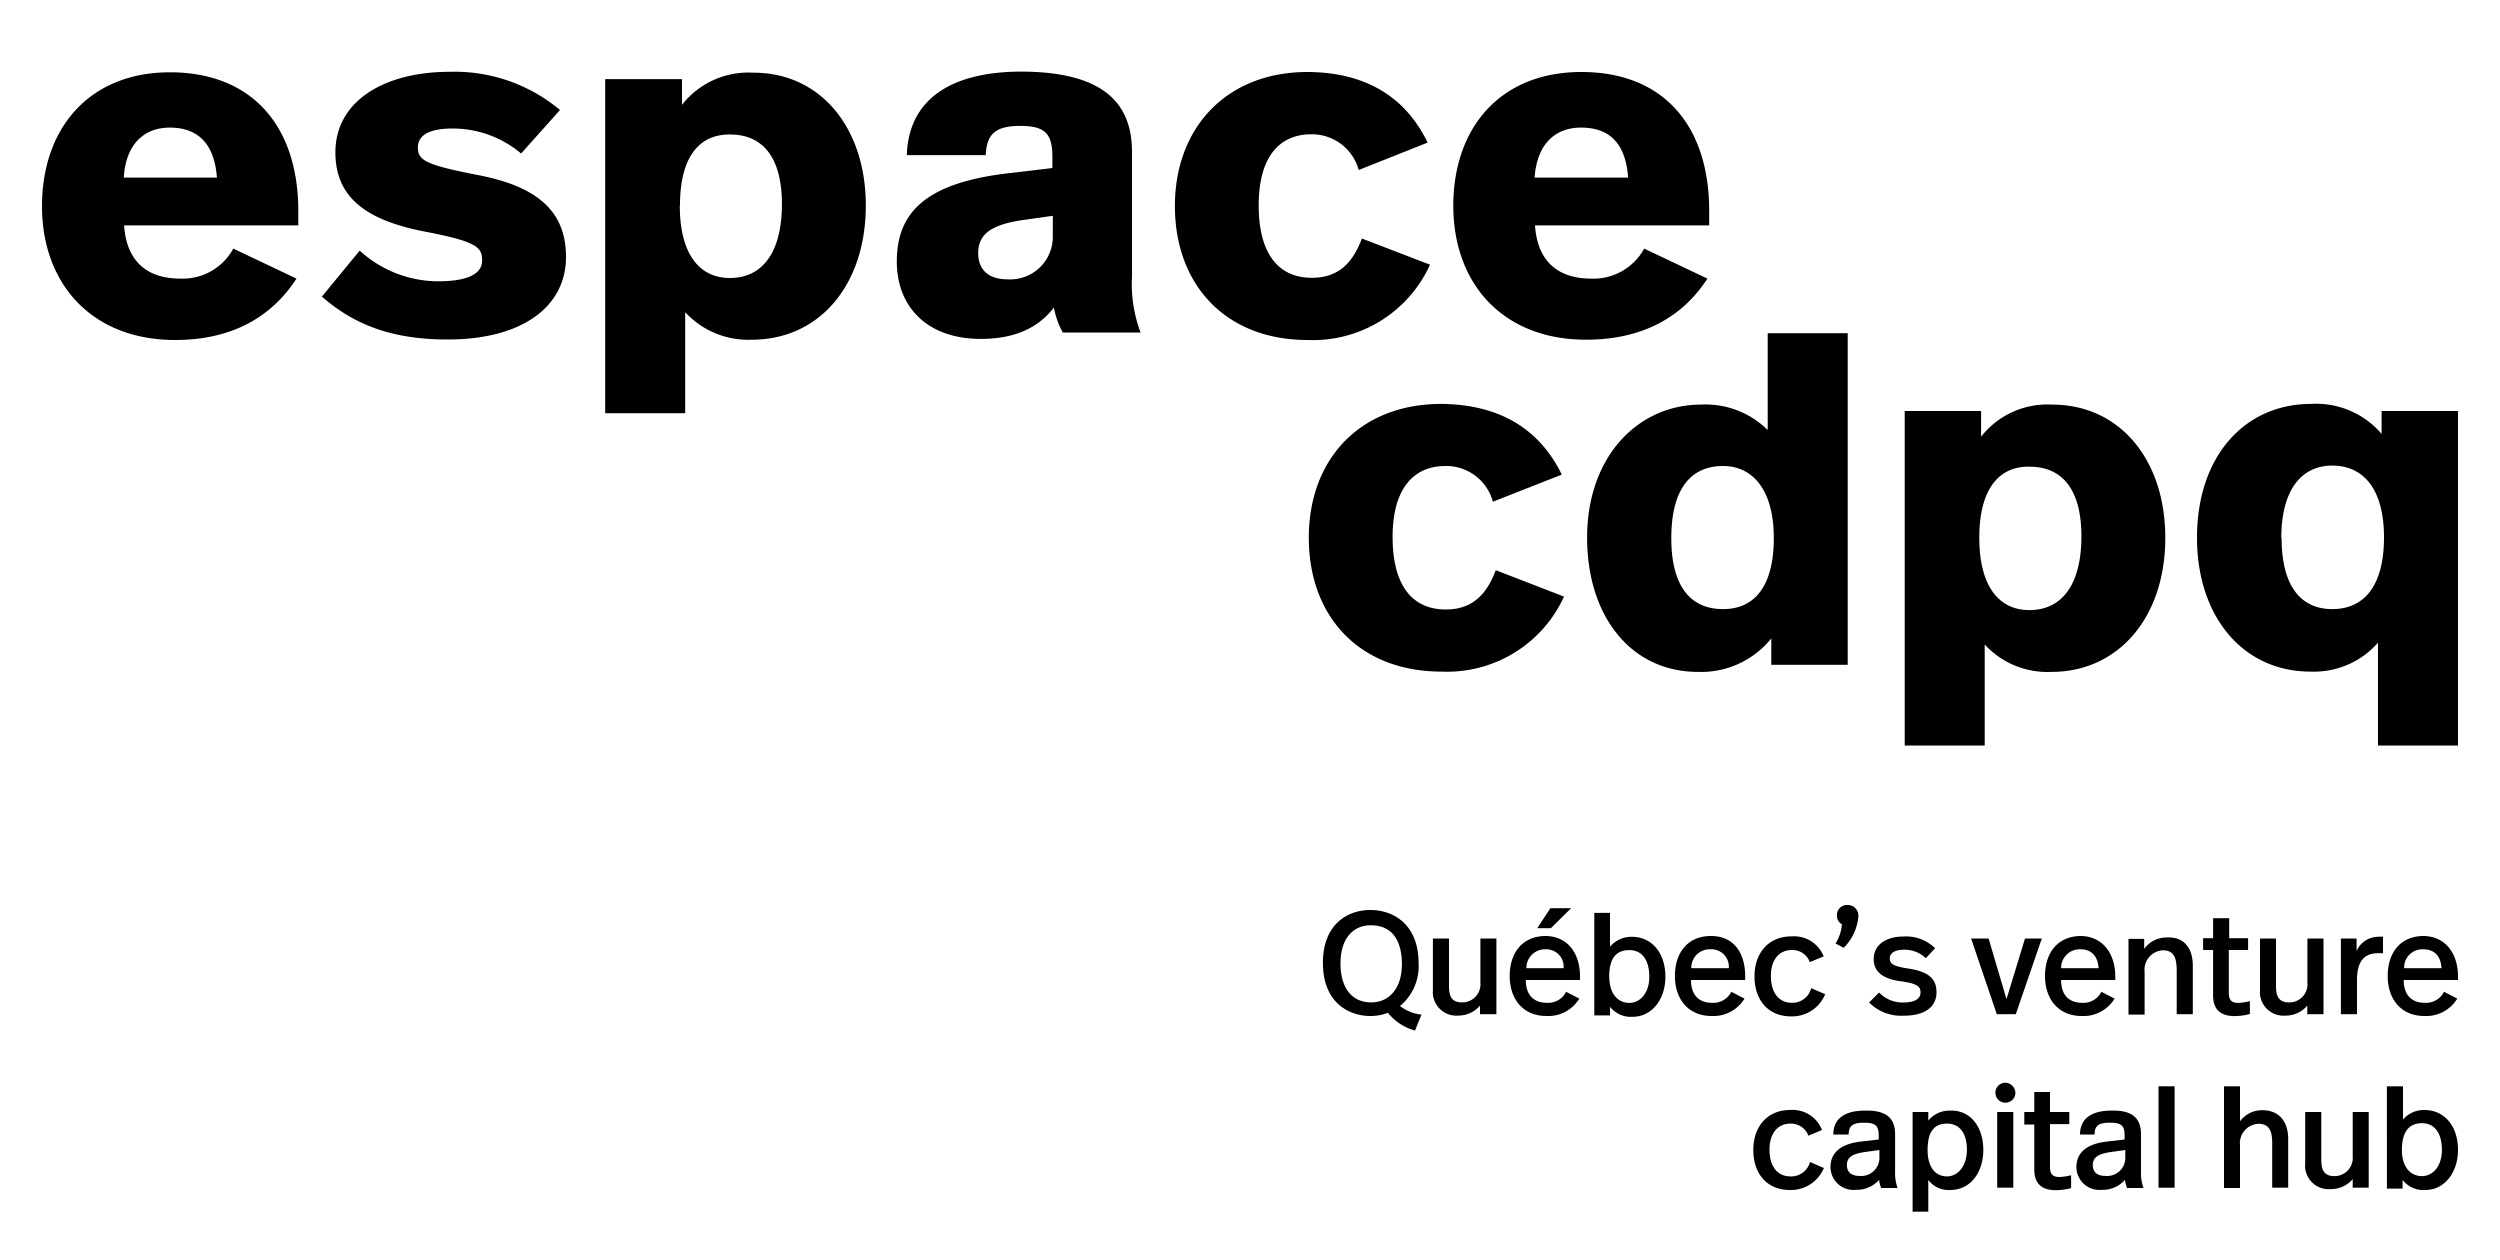
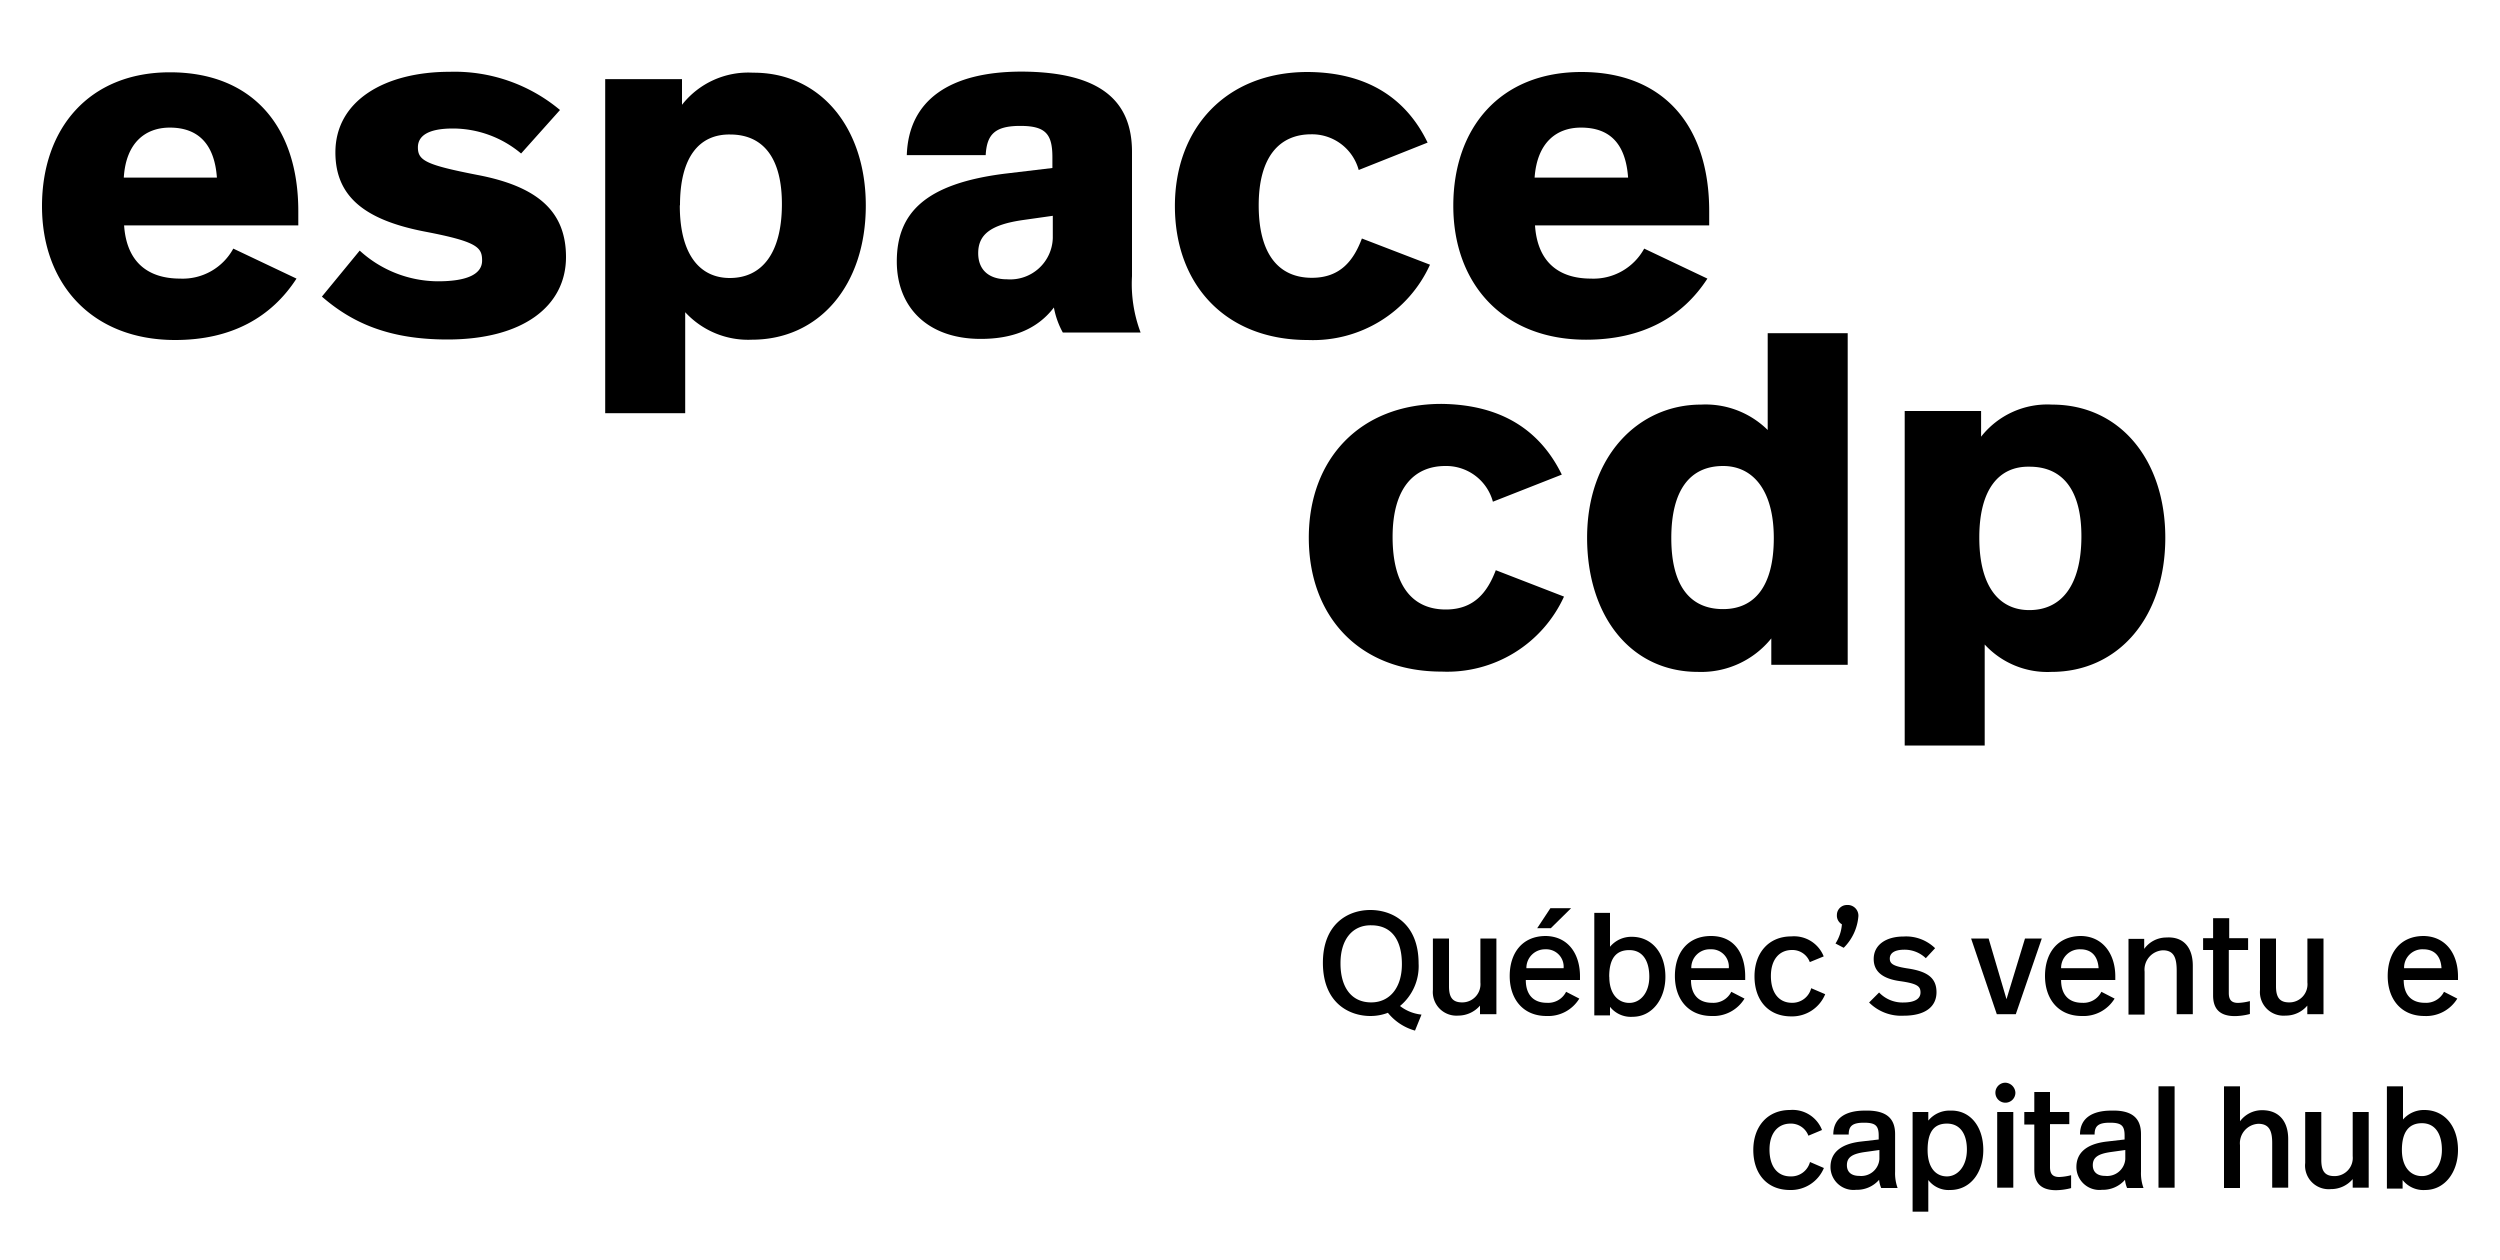
<svg xmlns="http://www.w3.org/2000/svg" id="Espace_EN" data-name="Espace EN" viewBox="0 0 250 126">
  <defs>
    <clipPath id="clip-path">
      <rect x="-22.56" y="-19.5" width="295.13" height="165" style="fill:none" />
    </clipPath>
  </defs>
  <g style="clip-path:url(#clip-path)">
    <path d="M29.83,21.12v1.42H12.41c.25,3.72,2.43,5.32,5.61,5.32a5.76,5.76,0,0,0,5.31-3l6.32,3C27.15,31.72,23.16,34,17.52,34,9.2,34,4.2,28.4,4.2,20.62S8.91,7.23,17,7.23,29.83,12.48,29.83,21.12ZM12.38,17.76h9.31c-.25-3.5-2-5-4.71-5C14.55,12.76,12.59,14.26,12.38,17.76Z" />
    <path d="M56,11l-3.89,4.35a10.64,10.64,0,0,0-6.82-2.5c-2.5,0-3.5.75-3.5,1.89,0,1.32.82,1.75,5.93,2.75,6,1.14,8.88,3.61,8.88,8.21,0,4.93-4.32,8.25-11.85,8.25-5.89,0-9.56-1.68-12.56-4.29l3.78-4.6a11.67,11.67,0,0,0,7.82,3.07c3,0,4.42-.75,4.42-2.07s-.46-1.89-5.67-2.89c-6-1.15-9-3.47-9-7.93,0-5.21,5-8.06,11.42-8.06A16.43,16.43,0,0,1,56,11Z" />
    <path d="M86.58,20.55c0,8-4.68,13.42-11.39,13.42a8.55,8.55,0,0,1-6.67-2.75v10.1h-8V7.91H68.2v2.57a8.42,8.42,0,0,1,7.1-3.21C82,7.23,86.58,12.73,86.58,20.55Zm-18.6,0c0,5,2.07,7.25,5,7.25,3.21,0,5.17-2.47,5.21-7.25s-1.89-7.1-5.18-7.1C69.91,13.41,68,15.73,68,20.51Z" />
    <path d="M113.2,15.19V27.61a13.77,13.77,0,0,0,.86,5.64h-7.78a8.26,8.26,0,0,1-.89-2.5c-1.75,2.29-4.32,3.14-7.32,3.14-5.35,0-8.39-3.21-8.39-7.74,0-4.89,2.89-7.78,10.78-8.78l4.78-.57V15.73c0-2.32-.67-3.14-3.21-3.14s-3.35.85-3.46,2.92H90.68C90.86,10,95,7.16,102.18,7.16,110.1,7.2,113.2,10.12,113.2,15.19ZM102.32,22c-3.29.47-4.5,1.47-4.5,3.32,0,1.61,1,2.61,2.89,2.61a4.26,4.26,0,0,0,4.57-4.14V21.58Z" />
    <path d="M142.76,14.26,135.87,17a4.84,4.84,0,0,0-4.75-3.57c-3.14,0-5.25,2.21-5.25,7.1s2,7.25,5.32,7.25c2.86,0,4.18-1.75,5-3.93L143,26.47A12.85,12.85,0,0,1,130.76,34c-8.24,0-13.27-5.57-13.27-13.39S122.63,7.2,130.76,7.2C136.69,7.23,140.61,9.8,142.76,14.26Z" />
    <path d="M170.92,21.12v1.42H153.5c.25,3.72,2.43,5.32,5.6,5.32a5.78,5.78,0,0,0,5.32-3l6.32,3c-2.5,3.86-6.5,6.11-12.14,6.11-8.31,0-13.27-5.61-13.27-13.39S150,7.2,158.14,7.2,170.92,12.48,170.92,21.12Zm-17.46-3.36h9.35c-.25-3.5-1.92-5-4.71-5C155.64,12.76,153.71,14.26,153.46,17.76Z" />
    <path d="M156.18,47.46l-6.89,2.71a4.84,4.84,0,0,0-4.75-3.57c-3.14,0-5.28,2.21-5.28,7.1s2,7.25,5.32,7.25c2.85,0,4.17-1.75,5-3.93l6.82,2.64a12.84,12.84,0,0,1-12.24,7.5c-8.25,0-13.28-5.53-13.28-13.39S136,40.39,144.15,40.39C150.11,40.46,154,43,156.18,47.46Z" />
    <path d="M184.76,66.48h-7.63V63.84a9,9,0,0,1-7.32,3.35c-6.75,0-11.1-5.6-11.1-13.42,0-8.17,5.14-13.31,11.39-13.31A8.84,8.84,0,0,1,176.77,43V33.32h8V66.48ZM167.13,53.81c0,4.75,1.86,7.1,5.18,7.1,3.14,0,5.07-2.28,5.07-7.1s-2.11-7.21-5.07-7.21C169,46.6,167.13,49,167.13,53.81Z" />
    <path d="M216.53,53.77c0,8-4.71,13.42-11.39,13.42a8.52,8.52,0,0,1-6.67-2.74v10.1h-8V41.1h7.64v2.57a8.42,8.42,0,0,1,7.1-3.21C212,40.46,216.53,46,216.53,53.77Zm-18.6,0c0,5,2.07,7.24,5,7.24,3.21,0,5.17-2.46,5.21-7.24s-1.89-7.1-5.18-7.1C199.9,46.6,197.93,48.92,197.93,53.74Z" />
-     <path d="M238.16,43.39V41.1h7.64V74.55h-8V64.27a8.52,8.52,0,0,1-6.75,2.89c-6.78,0-11.35-5.53-11.35-13.39,0-8.17,4.78-13.38,11.42-13.38A8.61,8.61,0,0,1,238.16,43.39Zm-10,10.42c0,4.75,1.89,7.1,5.07,7.1s5.17-2.32,5.17-7.17-2.07-7.18-5.17-7.18S228.13,49,228.13,53.81Z" />
    <path d="M141.86,96.35A5.16,5.16,0,0,1,140,100.6a4.19,4.19,0,0,0,2.15.86l-.65,1.6a5.32,5.32,0,0,1-2.71-1.78,4.85,4.85,0,0,1-1.75.32c-2.1,0-4.75-1.28-4.75-5.32,0-3.82,2.43-5.28,4.75-5.28C139.22,91,141.86,92.32,141.86,96.35Zm-7.81,0c0,2.35,1.07,3.89,3.07,3.89,1.82,0,3.07-1.43,3.07-3.82s-1-3.89-3.07-3.89C135.26,92.5,134.05,93.93,134.05,96.32Z" />
    <path d="M149.61,101.42H148v-.86a2.88,2.88,0,0,1-2.18,1A2.36,2.36,0,0,1,143.29,99V93.85h1.61v4.79c0,1.14.39,1.6,1.32,1.6a1.82,1.82,0,0,0,1.82-2V93.85h1.6v7.57Z" />
    <path d="M158,97.64V98h-5.42c0,1.53.82,2.28,2.1,2.28a2,2,0,0,0,1.93-1.1l1.32.68a3.64,3.64,0,0,1-3.28,1.74c-2.36,0-3.68-1.71-3.68-4s1.25-4,3.61-4C156.82,93.64,158,95.39,158,97.64Zm-5.39-.82h3.75a1.74,1.74,0,0,0-1.82-1.89A1.86,1.86,0,0,0,152.64,96.82Zm2.47-4h-1.36l1.32-2h2.07Z" />
    <path d="M161,94.68a2.77,2.77,0,0,1,2.18-1c2,0,3.36,1.61,3.36,4,0,2.18-1.29,4-3.29,4a2.65,2.65,0,0,1-2.25-1v.86h-1.57V91.29H161v3.39Zm-.07,3c0,1.75.9,2.61,2,2.61s2-1,2-2.61-.67-2.67-2-2.67S160.92,95.85,160.92,97.67Z" />
    <path d="M174.52,97.64V98H169.1c0,1.53.82,2.28,2.1,2.28a2,2,0,0,0,1.93-1.1l1.32.68a3.64,3.64,0,0,1-3.28,1.74c-2.36,0-3.68-1.71-3.68-4s1.25-4,3.61-4S174.52,95.39,174.52,97.64Zm-5.39-.82h3.75a1.74,1.74,0,0,0-1.82-1.89A1.84,1.84,0,0,0,169.13,96.82Z" />
    <path d="M182.37,95.64l-1.39.57A1.85,1.85,0,0,0,179.2,95c-1.25,0-2.11.93-2.11,2.6s.79,2.68,2.11,2.68a1.94,1.94,0,0,0,1.92-1.46l1.4.6a3.58,3.58,0,0,1-3.39,2.22c-2.36,0-3.68-1.68-3.68-4s1.39-4,3.68-4A3.19,3.19,0,0,1,182.37,95.64Z" />
    <path d="M185.84,91.61a5,5,0,0,1-1.47,3.17l-.82-.43a4.1,4.1,0,0,0,.64-1.92,1,1,0,0,1-.5-.93,1,1,0,0,1,1-1A1.07,1.07,0,0,1,185.84,91.61Z" />
    <path d="M193.51,94.82l-.93,1a3.06,3.06,0,0,0-2.14-.85c-1,0-1.46.35-1.46.89s.39.78,1.89,1c1.82.29,2.78.9,2.78,2.36s-1.14,2.35-3.28,2.35a4.53,4.53,0,0,1-3.46-1.32l1-1a3.23,3.23,0,0,0,2.42,1c1.18,0,1.72-.39,1.72-1s-.29-.89-2.07-1.14-2.61-1-2.61-2.21c0-1.43,1.25-2.25,3-2.25A4.16,4.16,0,0,1,193.51,94.82Z" />
    <path d="M201.58,101.42h-1.9l-2.57-7.57h1.75l1.79,6.07,1.85-6.07h1.68Z" />
    <path d="M211.53,97.64V98h-5.42c0,1.53.82,2.28,2.1,2.28a2,2,0,0,0,1.93-1.1l1.32.68a3.64,3.64,0,0,1-3.28,1.74c-2.36,0-3.68-1.71-3.68-4s1.25-4,3.61-4C210.28,93.64,211.53,95.39,211.53,97.64Zm-5.42-.82h3.75c-.08-1.25-.75-1.89-1.82-1.89A1.86,1.86,0,0,0,206.11,96.82Z" />
    <path d="M219.28,96.57v4.85h-1.61V97.1c0-1.28-.25-2.07-1.39-2.07a1.94,1.94,0,0,0-1.82,2.14v4.29h-1.61V93.89h1.57v1a2.73,2.73,0,0,1,2.22-1.14C218.35,93.64,219.28,94.75,219.28,96.57Z" />
    <path d="M222.88,93.82h1.93V95h-1.93v4.29c0,.64.22,1,.93,1a5.53,5.53,0,0,0,1.18-.18v1.29a6.15,6.15,0,0,1-1.5.21c-1.61,0-2.18-.82-2.18-2.07V95h-1V93.82h1v-2h1.61v2Z" />
    <path d="M232.31,101.42h-1.58v-.86a2.81,2.81,0,0,1-2.17,1A2.36,2.36,0,0,1,226,99V93.85h1.6v4.79c0,1.14.4,1.6,1.32,1.6a1.81,1.81,0,0,0,1.82-2V93.85h1.61v7.57Z" />
-     <path d="M238.3,93.68v1.64h-.46c-1.22,0-2.14.57-2.14,2.68v3.42h-1.61V93.85h1.57V95.1a2.37,2.37,0,0,1,2.07-1.42A2.71,2.71,0,0,1,238.3,93.68Z" />
    <path d="M245.8,97.64V98h-5.43c0,1.53.82,2.28,2.11,2.28a2,2,0,0,0,1.92-1.1l1.33.68a3.65,3.65,0,0,1-3.29,1.74c-2.35,0-3.67-1.71-3.67-4s1.24-4,3.6-4C244.58,93.64,245.8,95.39,245.8,97.64Zm-5.39-.82h3.74c-.07-1.25-.74-1.89-1.82-1.89A1.83,1.83,0,0,0,240.41,96.82Z" />
    <path d="M182.2,113l-1.36.57a1.86,1.86,0,0,0-1.79-1.21c-1.24,0-2.1.93-2.1,2.6s.78,2.68,2.1,2.68A1.94,1.94,0,0,0,181,116.2l1.39.6A3.57,3.57,0,0,1,179,119c-2.35,0-3.67-1.68-3.67-4s1.39-4,3.67-4A3.15,3.15,0,0,1,182.2,113Z" />
    <path d="M189.51,113.41v3.75a4.33,4.33,0,0,0,.25,1.64h-1.64a2.75,2.75,0,0,1-.21-.82,2.93,2.93,0,0,1-2.29,1,2.3,2.3,0,0,1-2.57-2.28c0-1.36.93-2.29,3-2.54l1.82-.21v-.39c0-1-.33-1.29-1.47-1.29s-1.53.32-1.53,1.18h-1.54c0-1.68,1.29-2.39,3.14-2.39C188.69,111,189.51,111.88,189.51,113.41Zm-3,1.79c-1.29.18-1.82.53-1.82,1.32,0,.61.36,1.07,1.25,1.07a1.82,1.82,0,0,0,2-1.68V115Z" />
    <path d="M198.33,115c0,2.21-1.25,4-3.32,4a2.55,2.55,0,0,1-2.18-1v3.17h-1.57V111.2h1.57v.86a2.74,2.74,0,0,1,2.21-1C197,111,198.33,112.63,198.33,115Zm-5.57,0c0,1.82.86,2.64,1.93,2.64s2-1,2-2.68c0-1.57-.68-2.6-2-2.6S192.76,113.24,192.76,115Z" />
    <path d="M201.54,109.27a1,1,0,0,1-1,1,1,1,0,0,1-1-1,1,1,0,0,1,1-1A1.05,1.05,0,0,1,201.54,109.27Zm-.21,9.5h-1.61V111.2h1.61Z" />
    <path d="M205,111.2h1.93v1.21H205v4.29c0,.64.22,1,.93,1a5.53,5.53,0,0,0,1.18-.18v1.29a6.22,6.22,0,0,1-1.5.21c-1.61,0-2.18-.82-2.18-2.07v-4.5h-1V111.2h1v-2H205v2Z" />
    <path d="M214.1,113.41v3.75a4.33,4.33,0,0,0,.25,1.64h-1.64a2.75,2.75,0,0,1-.21-.82,2.93,2.93,0,0,1-2.29,1,2.3,2.3,0,0,1-2.57-2.28c0-1.36.93-2.29,3-2.54l1.82-.21v-.39c0-1-.32-1.29-1.47-1.29s-1.53.32-1.53,1.18H208c0-1.68,1.29-2.39,3.14-2.39C213.28,111,214.1,111.88,214.1,113.41Zm-3,1.79c-1.28.18-1.82.53-1.82,1.32,0,.61.36,1.07,1.25,1.07a1.82,1.82,0,0,0,2-1.68V115Z" />
    <path d="M217.46,118.77h-1.61V108.63h1.61Z" />
    <path d="M224,112.13a2.73,2.73,0,0,1,2.22-1.11c1.68,0,2.6,1.11,2.6,2.89v4.86h-1.6v-4.46c0-1.15-.25-1.93-1.39-1.93a1.94,1.94,0,0,0-1.83,2.14v4.28h-1.6V108.63H224Z" />
    <path d="M236.84,118.77h-1.57v-.86a2.83,2.83,0,0,1-2.18,1,2.36,2.36,0,0,1-2.57-2.61V111.2h1.61V116c0,1.15.39,1.61,1.32,1.61a1.82,1.82,0,0,0,1.82-2V111.2h1.6v7.57Z" />
    <path d="M240.26,112a2.76,2.76,0,0,1,2.18-1c2,0,3.36,1.6,3.36,4,0,2.18-1.29,4-3.29,4a2.65,2.65,0,0,1-2.25-1v.86h-1.57V108.63h1.61V112Zm-.07,3c0,1.75.9,2.61,2,2.61s2-1,2-2.61-.67-2.68-2-2.68S240.19,113.24,240.19,115Z" />
  </g>
</svg>